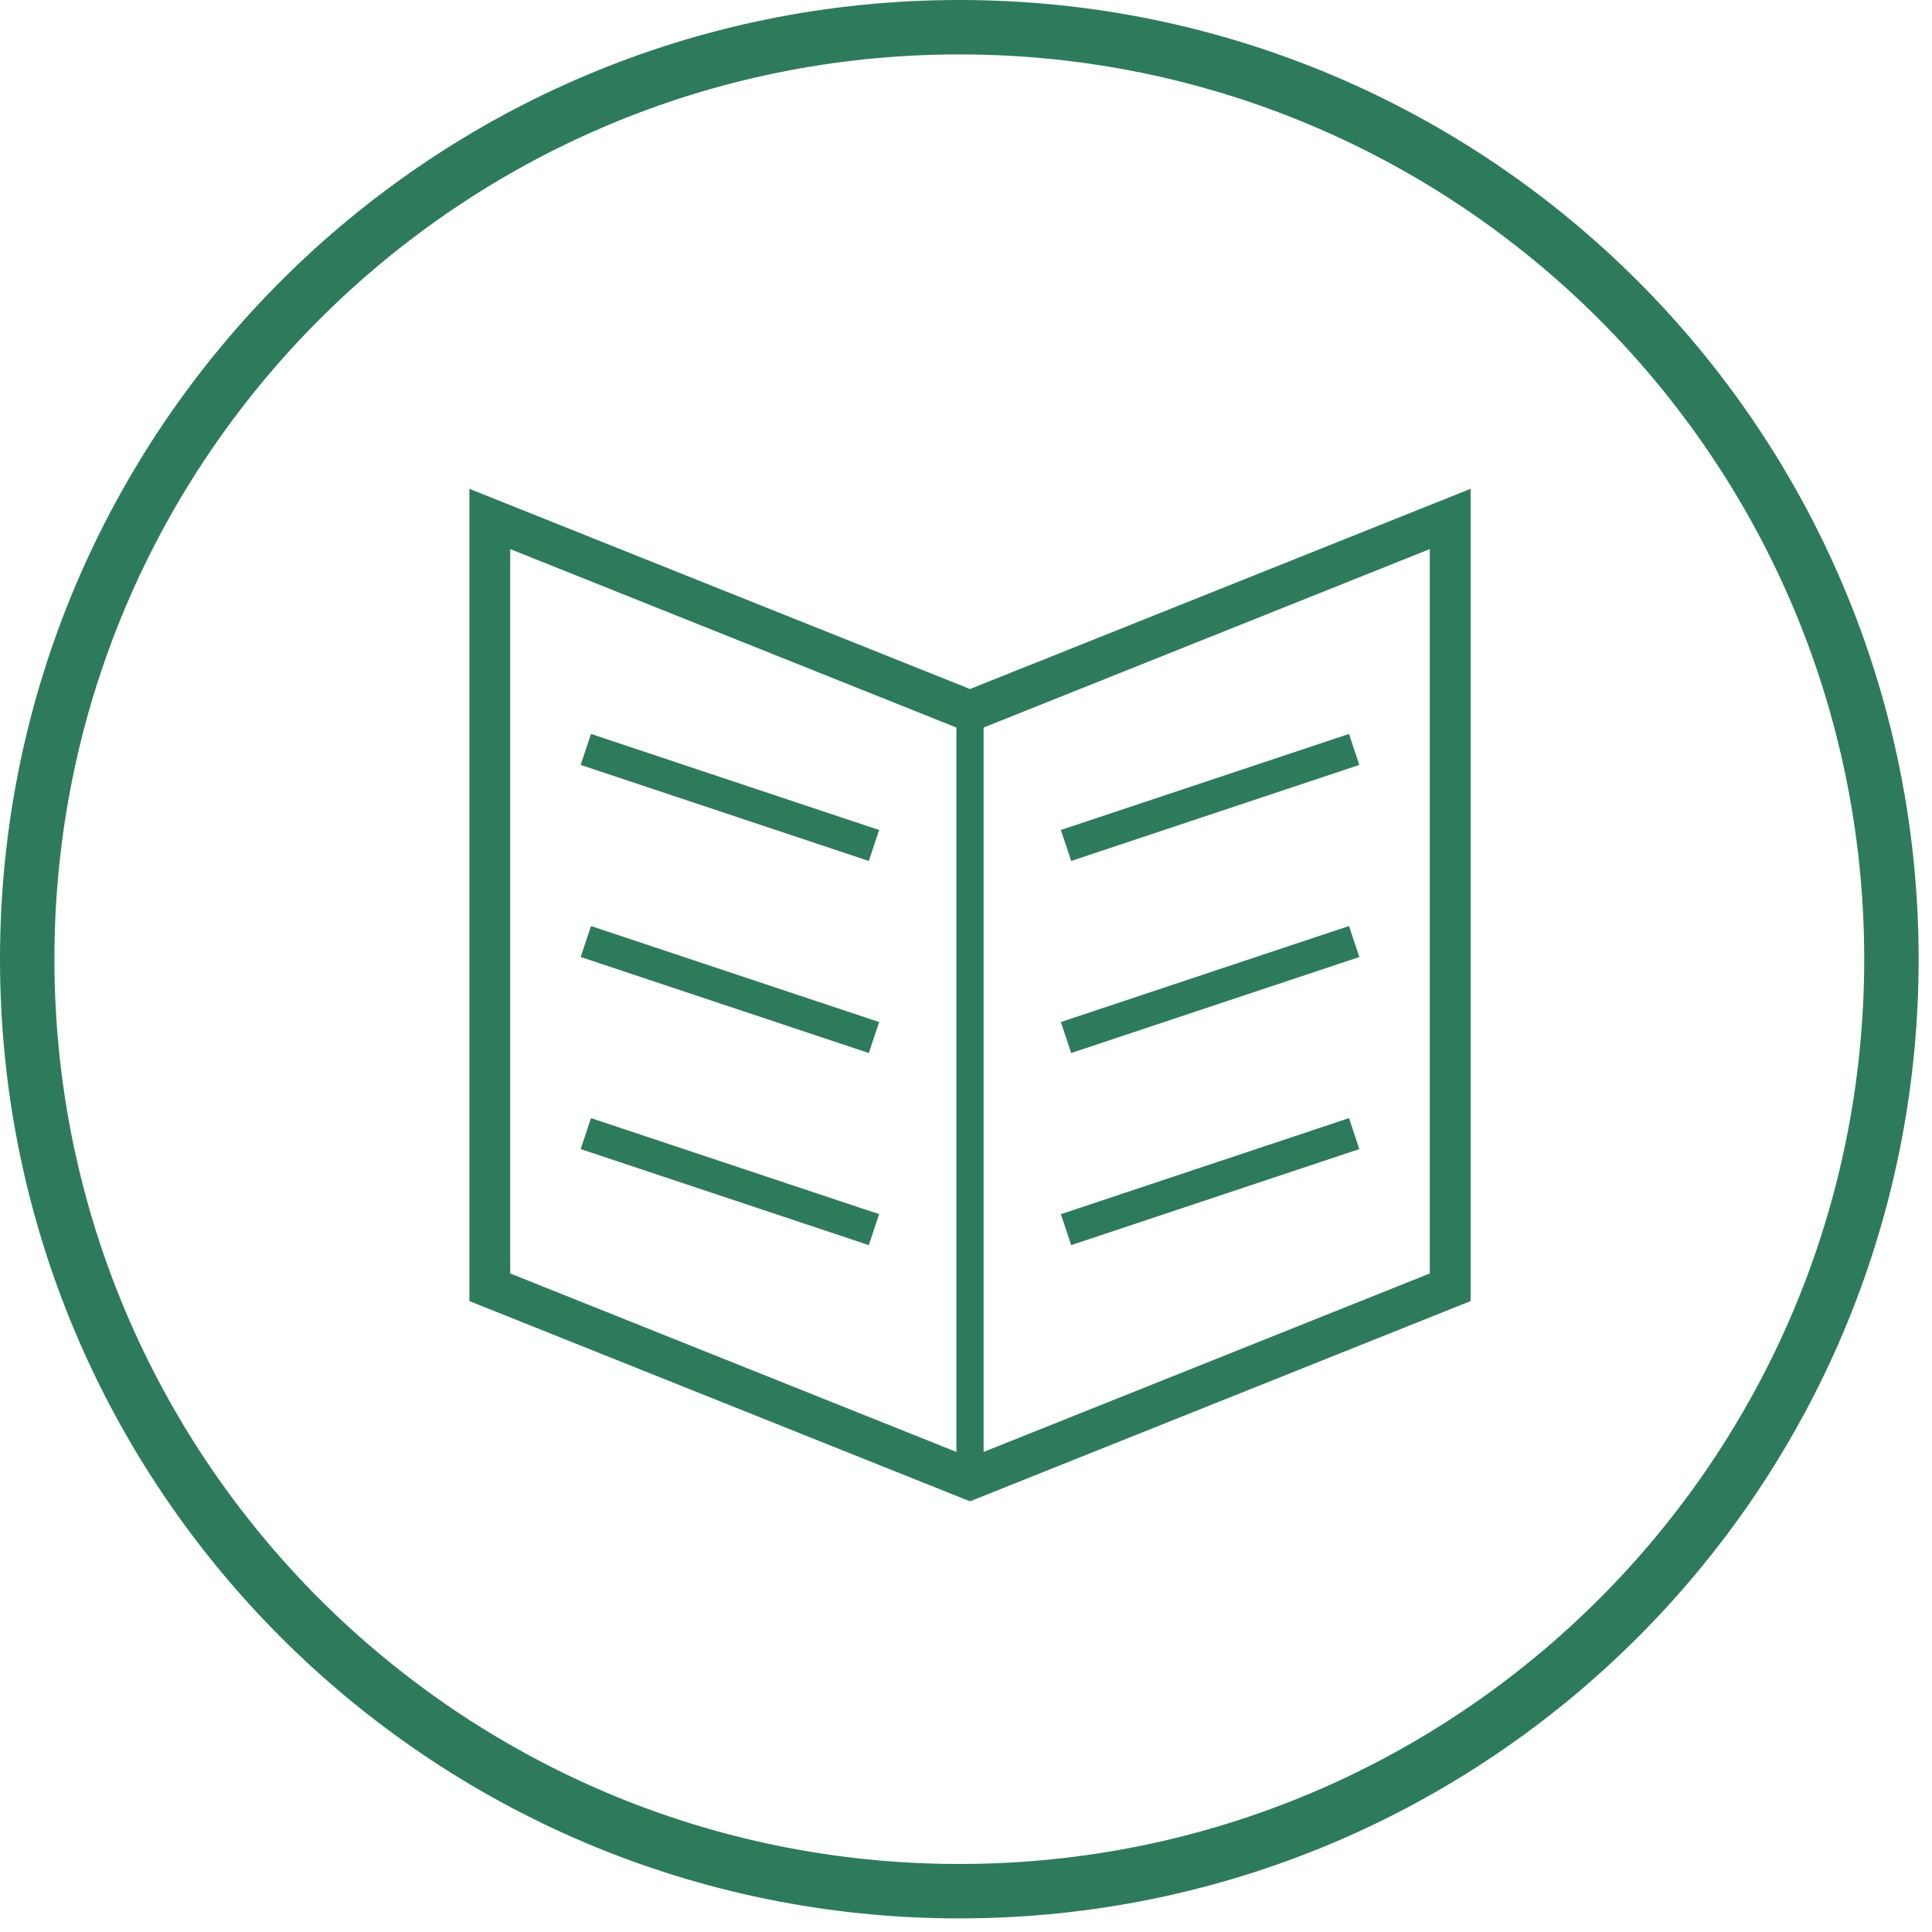
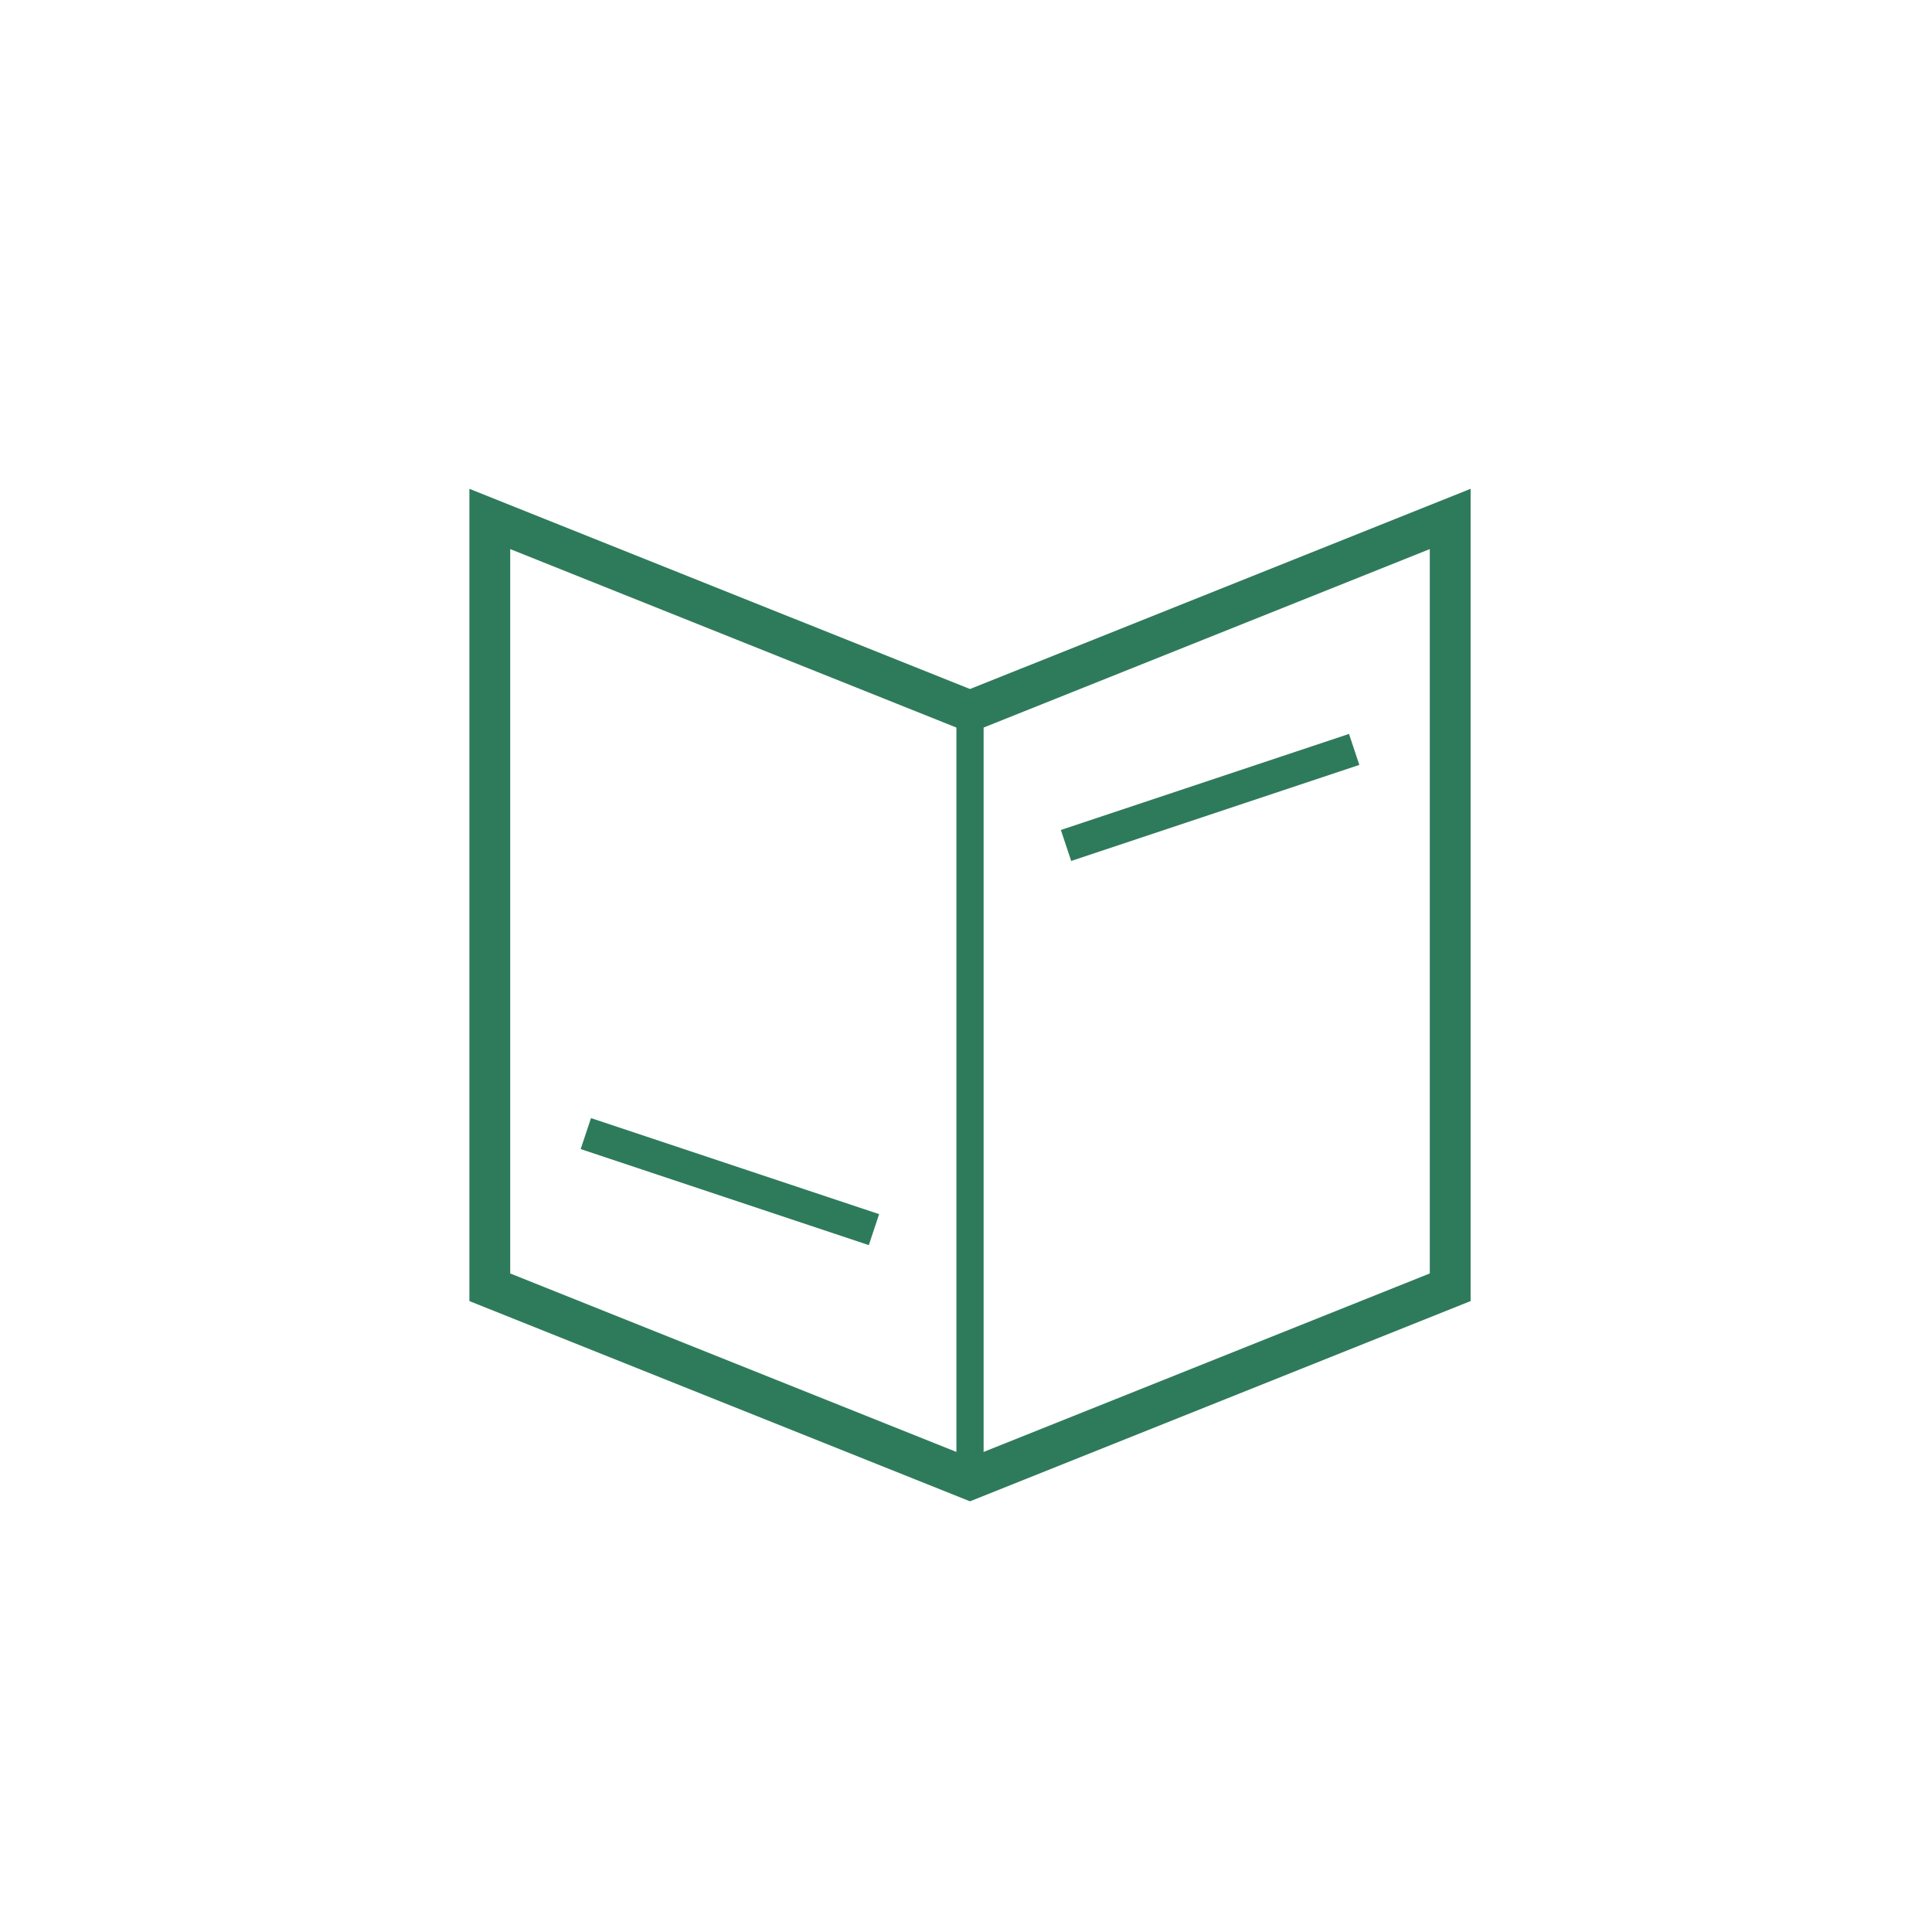
<svg xmlns="http://www.w3.org/2000/svg" width="71px" height="71px" viewBox="0 0 71 71" version="1.1">
  <title>Icon Copy 4</title>
  <desc>Created with Sketch.</desc>
  <defs />
  <g id="Symbols" stroke="none" stroke-width="1" fill="none" fill-rule="evenodd">
    <g id="Desktop/HomeContent" transform="translate(-1275, -150)" stroke="#2E7B5C">
      <g id="Services">
        <g>
          <g id="Banners" transform="translate(1145, 150)">
            <g id="Icon-Copy-4" transform="translate(130, 0)">
-               <path d="M35.255,1 C16.336,1 1,16.334 1,35.25 C1,54.166 16.337,69.5 35.255,69.5 C54.172,69.5 69.509,54.166 69.509,35.25 C69.509,16.334 54.173,1 35.255,1 Z" id="Ellipse-3" stroke-width="2" />
              <g id="noun_654407" transform="translate(18, 19)">
                <polygon id="Shape" stroke-width="1.5" points="0 0.071 17.647 7.129 35.294 0.071 35.294 28.306 17.647 35.365 0 28.306" />
                <path d="M17.647,7.129 L17.647,35.365" id="Shape" />
                <path d="M21.176,12.071 L31.765,8.541" id="Shape" stroke-width="1.2" />
-                 <path d="M21.176,19.129 L31.765,15.6" id="Shape" stroke-width="1.2" />
-                 <path d="M21.176,26.188 L31.765,22.659" id="Shape" stroke-width="1.2" />
-                 <path d="M3.529,8.541 L14.118,12.071" id="Shape" stroke-width="1.2" />
-                 <path d="M3.529,15.6 L14.118,19.129" id="Shape" stroke-width="1.2" />
                <path d="M3.529,22.659 L14.118,26.188" id="Shape" stroke-width="1.2" />
              </g>
            </g>
          </g>
        </g>
      </g>
    </g>
  </g>
</svg>